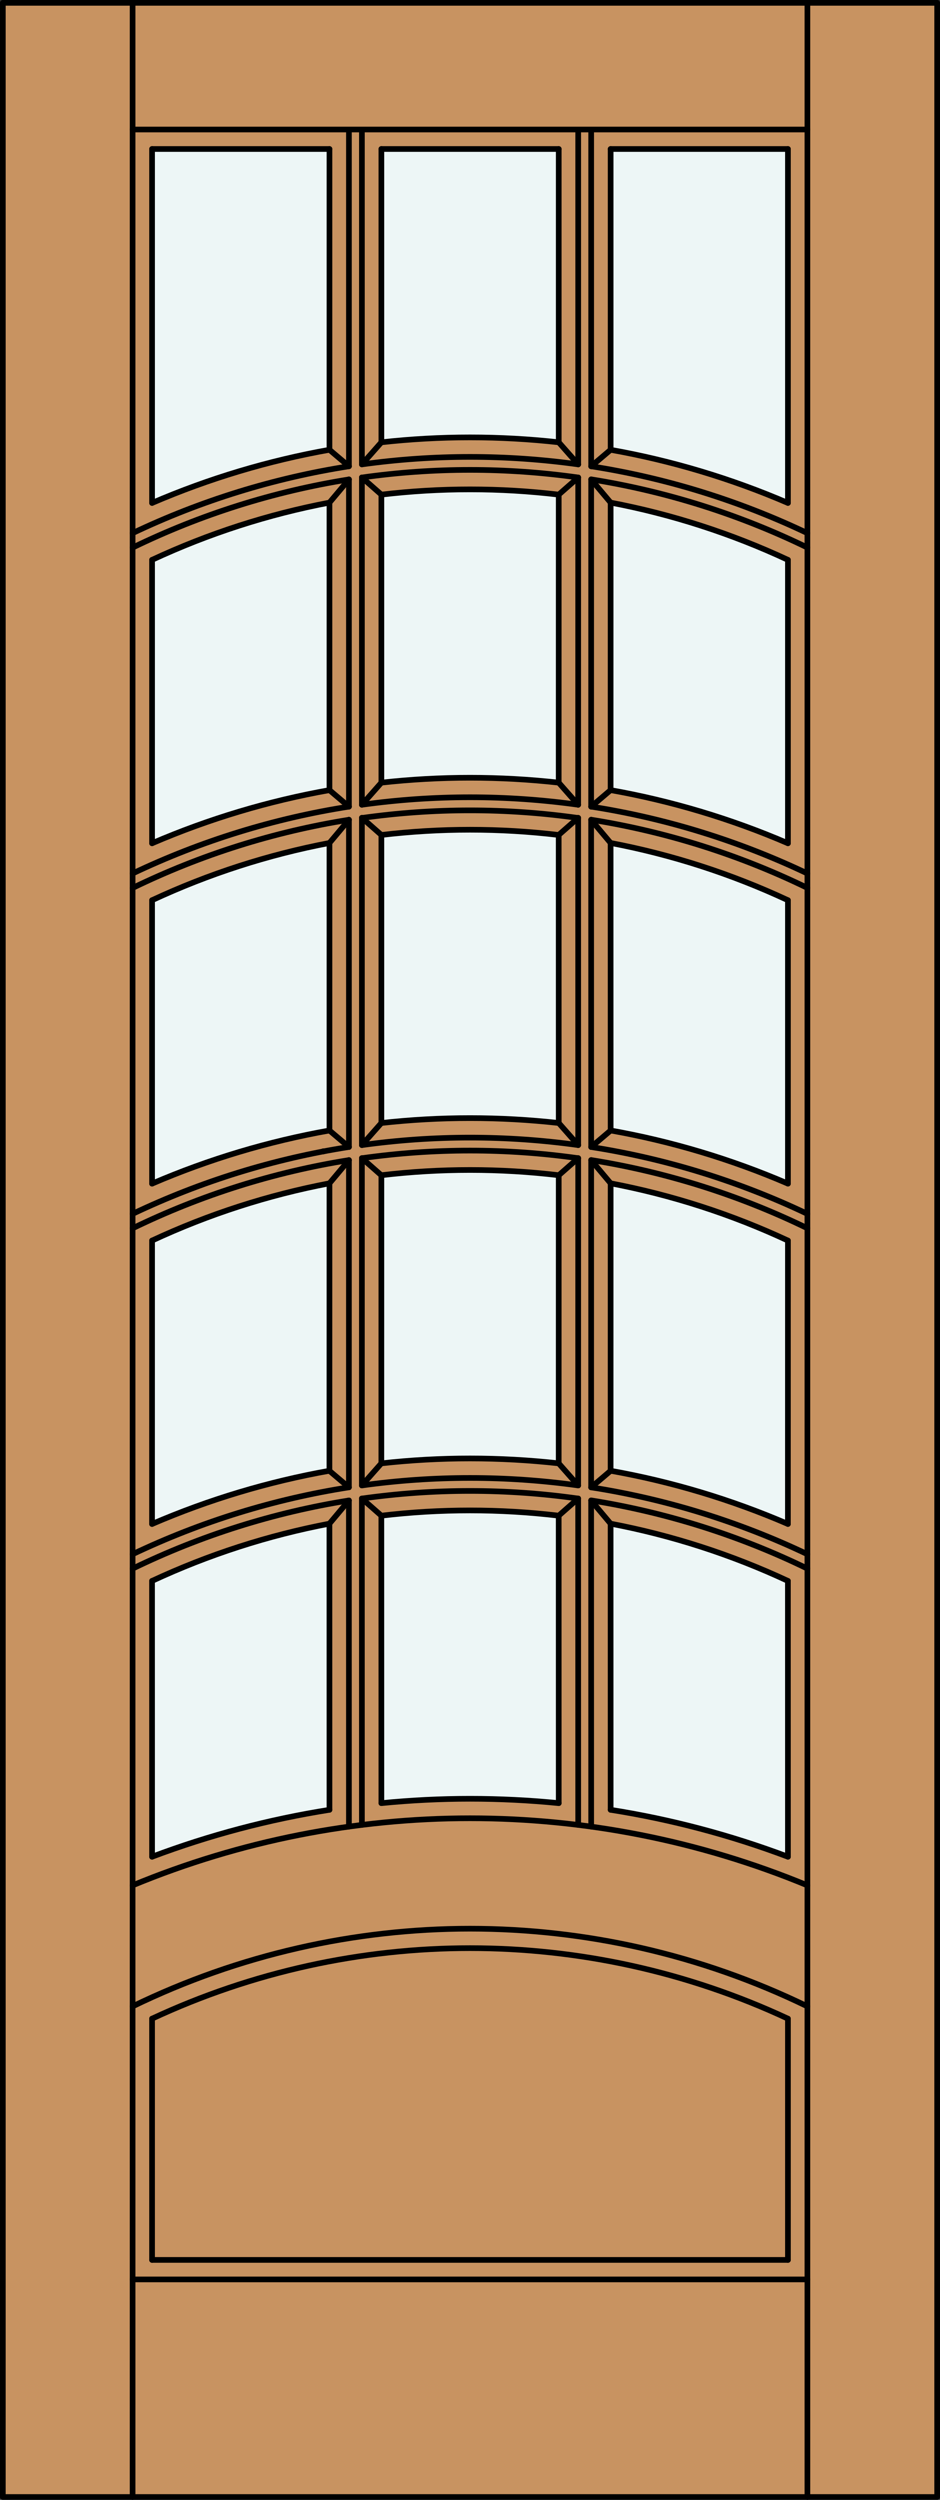
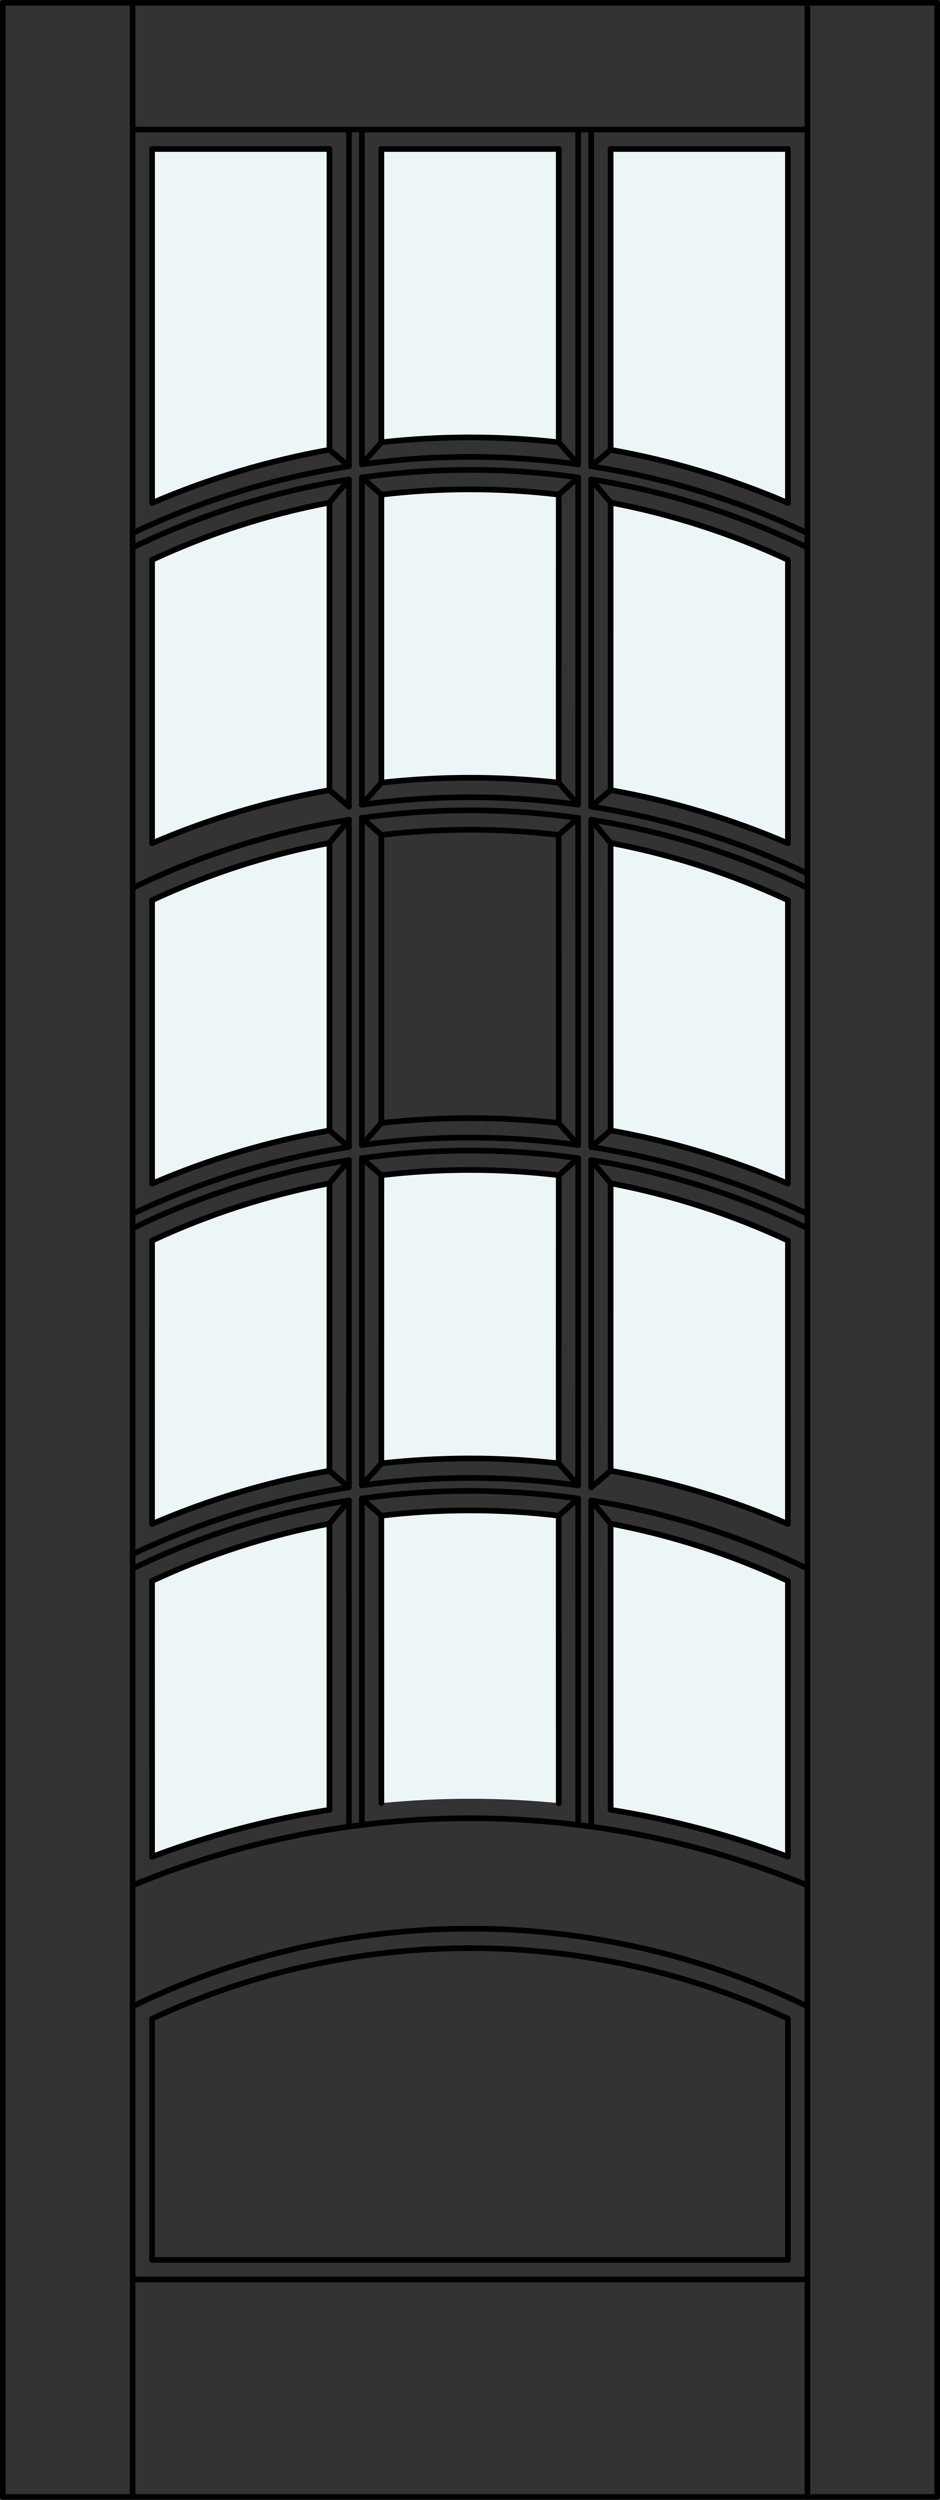
<svg xmlns="http://www.w3.org/2000/svg" version="1.1" id="Layer_1" x="0px" y="0px" viewBox="0 0 83.012 220.532" style="enable-background:new 0 0 83.012 220.532;" xml:space="preserve">
  <rect x="0" y="0" width="83.012" height="220.532" fill="#333333" stroke="none" />
  <style type="text/css">
	.st0{fill:#C89361;}
	.st1{fill:#EDF6F6;}
	.st2{fill:none;stroke:#000000;stroke-width:0.5;stroke-linecap:round;stroke-linejoin:round;}
</style>
  <title>SQ-0115-D008</title>
-   <rect x="0.25" y="0.25" class="st0" width="82.512" height="220.032" />
  <path class="st1" d="M29.095,39.678c-5.385,0.956-10.642,2.531-15.666,4.693V13.142h15.666v26.533V39.678z" />
  <path class="st1" d="M13.429,74.393V49.39c4.992-2.326,10.255-4.023,15.666-5.051v25.364C23.71,70.659,18.453,72.232,13.429,74.393z  " />
  <path class="st1" d="M69.583,44.371c-5.021-2.16-10.275-3.734-15.657-4.69V13.142h15.657V44.371z" />
  <path class="st1" d="M69.583,104.419c-5.021-2.16-10.275-3.734-15.657-4.69V74.365c5.408,1.029,10.667,2.725,15.657,5.051V104.419z" />
  <path class="st1" d="M69.583,163.799c-5.065-1.908-10.311-3.296-15.657-4.14v-25.243c5.408,1.029,10.667,2.725,15.657,5.051v24.33  V163.799z" />
-   <path class="st1" d="M29.092,129.748c-5.384,0.957-10.64,2.533-15.663,4.696v-25.003c4.992-2.326,10.255-4.023,15.666-5.051v25.358  H29.092z" />
+   <path class="st1" d="M29.092,129.748c-5.384,0.957-10.64,2.533-15.663,4.696v-25.003c4.992-2.326,10.255-4.023,15.666-5.051H29.092z" />
  <path class="st1" d="M69.583,49.39v25.003c-5.021-2.16-10.275-3.734-15.657-4.69V44.339C59.334,45.368,64.593,47.065,69.583,49.39z" />
-   <path class="st1" d="M49.342,99.07c-5.205-0.577-10.458-0.577-15.663,0V73.657c5.203-0.617,10.46-0.617,15.663,0v25.41L49.342,99.07  z" />
  <path class="st1" d="M49.339,129.095c-5.205-0.577-10.458-0.577-15.663,0v-25.418c5.203-0.617,10.46-0.617,15.663,0v25.41  L49.339,129.095z" />
  <path class="st1" d="M29.095,159.659c-5.349,0.844-10.598,2.231-15.666,4.14v-24.332c4.992-2.326,10.255-4.023,15.666-5.051V159.659  z" />
  <path class="st1" d="M49.339,69.044c-5.205-0.577-10.458-0.577-15.663,0V43.632c5.203-0.617,10.46-0.617,15.663,0v25.41  L49.339,69.044z" />
  <path class="st1" d="M49.342,39.019c-5.205-0.577-10.458-0.577-15.663,0V13.142h15.663v25.874L49.342,39.019z" />
  <path class="st1" d="M69.583,134.444c-5.022-2.163-10.277-3.738-15.66-4.696V104.39c5.409,1.029,10.669,2.725,15.66,5.051V134.444  L69.583,134.444z" />
  <path class="st1" d="M49.342,159.071c-5.208-0.515-10.455-0.515-15.663,0v-25.364c5.203-0.617,10.46-0.617,15.663,0v25.361  L49.342,159.071z" />
  <path class="st1" d="M29.095,99.729c-5.385,0.955-10.642,2.529-15.666,4.69V79.416c4.992-2.326,10.255-4.023,15.666-5.051V99.729z" />
  <line class="st2" x1="11.71" y1="220.282" x2="11.71" y2="0.25" />
  <line class="st2" x1="71.302" y1="220.282" x2="71.302" y2="0.25" />
  <line class="st2" x1="30.814" y1="161.14" x2="30.811" y2="132.369" />
  <line class="st2" x1="13.429" y1="109.441" x2="13.426" y2="134.444" />
  <line class="st2" x1="28.542" y1="101.562" x2="28.542" y2="101.579" />
  <line class="st2" x1="69.583" y1="74.393" x2="69.583" y2="49.39" />
  <path class="st2" d="M29.095,159.659c-5.349,0.844-10.598,2.231-15.666,4.14" />
  <path class="st2" d="M29.095,99.729c-5.385,0.955-10.642,2.529-15.666,4.69" />
  <line class="st2" x1="13.429" y1="13.145" x2="29.095" y2="13.145" />
  <path class="st2" d="M71.302,138.38c-6.034-2.934-12.469-4.961-19.095-6.017" />
  <path class="st2" d="M51.058,132.2c-6.335-0.896-12.766-0.896-19.101,0" />
  <path class="st2" d="M30.811,132.369c-6.629,1.054-13.067,3.082-19.104,6.016" />
  <line class="st2" x1="69.58" y1="134.444" x2="69.583" y2="109.441" />
  <line class="st2" x1="33.679" y1="103.682" x2="33.676" y2="129.095" />
  <line class="st2" x1="13.429" y1="79.416" x2="13.429" y2="104.419" />
-   <path class="st2" d="M49.342,159.071c-5.208-0.515-10.455-0.515-15.663,0" />
  <line class="st2" x1="13.429" y1="49.39" x2="13.429" y2="74.393" />
  <line class="st2" x1="11.71" y1="11.426" x2="71.302" y2="11.426" />
  <line class="st2" x1="69.583" y1="178.083" x2="69.583" y2="199.367" />
  <line class="st2" x1="31.957" y1="132.198" x2="31.96" y2="160.991" />
  <line class="st2" x1="29.095" y1="99.729" x2="29.095" y2="74.365" />
  <line class="st2" x1="30.814" y1="41.134" x2="30.814" y2="11.484" />
  <line class="st2" x1="33.676" y1="133.707" x2="33.679" y2="159.068" />
  <line class="st2" x1="13.429" y1="178.083" x2="13.429" y2="199.367" />
  <line class="st2" x1="11.71" y1="201.087" x2="71.302" y2="201.087" />
  <path class="st2" d="M69.583,44.371c-5.021-2.16-10.275-3.734-15.657-4.69" />
  <line class="st2" x1="13.429" y1="199.367" x2="69.583" y2="199.367" />
  <line class="st2" x1="30.811" y1="131.209" x2="30.814" y2="102.344" />
  <line class="st2" x1="29.095" y1="69.703" x2="29.095" y2="44.339" />
  <line class="st2" x1="30.814" y1="101.184" x2="30.814" y2="72.319" />
  <line class="st2" x1="13.426" y1="139.466" x2="13.429" y2="163.799" />
  <line class="st2" x1="31.96" y1="102.172" x2="31.957" y2="131.04" />
  <line class="st2" x1="31.96" y1="42.122" x2="31.96" y2="70.99" />
  <line class="st2" x1="29.092" y1="129.754" x2="29.095" y2="104.39" />
  <line class="st2" x1="69.583" y1="163.799" x2="69.58" y2="139.466" />
  <line class="st2" x1="31.96" y1="72.147" x2="31.96" y2="101.015" />
  <path class="st2" d="M71.302,177c-18.813-9.139-40.779-9.139-59.592,0" />
  <line class="st2" x1="29.095" y1="39.678" x2="29.095" y2="13.145" />
  <line class="st2" x1="33.679" y1="13.145" x2="33.679" y2="39.019" />
  <line class="st2" x1="33.679" y1="43.632" x2="33.679" y2="69.044" />
  <line class="st2" x1="30.814" y1="71.159" x2="30.814" y2="42.294" />
  <path class="st2" d="M49.342,99.07c-5.205-0.577-10.458-0.577-15.663,0" />
  <line class="st2" x1="29.095" y1="159.659" x2="29.092" y2="134.415" />
  <line class="st2" x1="31.96" y1="11.484" x2="31.96" y2="40.965" />
  <line class="st2" x1="33.679" y1="73.657" x2="33.679" y2="99.07" />
  <line class="st2" x1="53.926" y1="13.145" x2="69.583" y2="13.145" />
  <path class="st2" d="M69.583,49.39c-4.99-2.326-10.249-4.022-15.657-5.051" />
  <path class="st2" d="M29.095,104.39c-5.411,1.028-10.673,2.725-15.666,5.051" />
  <path class="st2" d="M69.583,163.799c-5.065-1.908-10.311-3.296-15.657-4.14" />
  <path class="st2" d="M69.583,178.083c-17.799-8.295-38.355-8.295-56.154,0" />
  <line class="st2" x1="69.583" y1="44.368" x2="69.583" y2="13.145" />
  <path class="st2" d="M71.302,166.325c-19.08-7.895-40.512-7.895-59.592,0" />
  <path class="st2" d="M71.302,107.086c-6.047-2.878-12.479-4.865-19.095-5.899" />
  <path class="st2" d="M51.061,101.018c-6.336-0.881-12.764-0.881-19.101,0" />
  <path class="st2" d="M30.814,101.184c-6.62,1.034-13.054,3.022-19.104,5.902" />
  <path class="st2" d="M71.302,108.355c-6.034-2.934-12.469-4.961-19.095-6.017" />
  <path class="st2" d="M51.061,102.175c-6.335-0.896-12.766-0.896-19.101,0" />
  <path class="st2" d="M30.814,102.344c-6.629,1.054-13.067,3.082-19.104,6.017" />
  <path class="st2" d="M69.583,109.441c-4.99-2.326-10.249-4.022-15.657-5.051" />
  <line class="st2" x1="69.583" y1="104.419" x2="69.583" y2="79.416" />
  <path class="st2" d="M29.095,44.339c-5.411,1.028-10.673,2.725-15.666,5.051" />
  <line class="st2" x1="33.679" y1="13.145" x2="49.342" y2="13.145" />
  <path class="st2" d="M69.583,104.419c-5.021-2.16-10.275-3.734-15.657-4.69" />
  <line class="st2" x1="13.429" y1="13.145" x2="13.429" y2="44.368" />
  <path class="st2" d="M71.302,48.305c-6.034-2.934-12.469-4.961-19.095-6.017" />
  <path class="st2" d="M51.061,42.125c-6.335-0.896-12.766-0.896-19.101,0" />
  <path class="st2" d="M30.814,42.294c-6.629,1.054-13.067,3.082-19.104,6.016" />
  <rect x="0.25" y="0.25" class="st2" width="82.512" height="220.032" />
  <path class="st2" d="M71.302,47.033c-6.047-2.878-12.479-4.865-19.095-5.899" />
  <path class="st2" d="M51.061,40.967c-6.336-0.881-12.764-0.881-19.101,0" />
  <path class="st2" d="M30.814,41.134c-6.62,1.033-13.054,3.02-19.104,5.899" />
  <path class="st2" d="M29.095,39.678c-5.385,0.956-10.642,2.531-15.666,4.693" />
  <line class="st2" x1="49.342" y1="103.682" x2="49.339" y2="129.095" />
  <path class="st2" d="M49.342,39.019c-5.205-0.577-10.458-0.577-15.663,0" />
  <path class="st2" d="M49.342,103.676c-5.203-0.617-10.46-0.617-15.663,0" />
  <path class="st2" d="M49.342,43.635c-5.203-0.617-10.46-0.617-15.663,0" />
  <line class="st2" x1="51.061" y1="42.125" x2="51.058" y2="70.993" />
  <line class="st2" x1="53.923" y1="69.703" x2="53.926" y2="44.339" />
  <line class="st2" x1="53.926" y1="159.659" x2="53.923" y2="134.415" />
  <line class="st2" x1="52.207" y1="161.143" x2="52.204" y2="132.372" />
  <line class="st2" x1="52.204" y1="71.162" x2="52.207" y2="42.297" />
  <line class="st2" x1="51.061" y1="102.172" x2="51.058" y2="131.043" />
  <line class="st2" x1="51.058" y1="132.198" x2="51.061" y2="160.991" />
  <line class="st2" x1="53.923" y1="129.754" x2="53.926" y2="104.39" />
  <line class="st2" x1="52.204" y1="131.212" x2="52.207" y2="102.347" />
  <line class="st2" x1="53.926" y1="99.731" x2="53.923" y2="74.365" />
  <line class="st2" x1="49.339" y1="73.657" x2="49.342" y2="99.07" />
  <line class="st2" x1="52.207" y1="101.187" x2="52.204" y2="72.322" />
  <line class="st2" x1="52.207" y1="41.136" x2="52.207" y2="11.484" />
  <line class="st2" x1="53.926" y1="39.681" x2="53.926" y2="13.145" />
  <line class="st2" x1="49.339" y1="133.71" x2="49.342" y2="159.071" />
  <line class="st2" x1="49.342" y1="13.145" x2="49.342" y2="39.019" />
  <line class="st2" x1="51.058" y1="72.15" x2="51.061" y2="101.018" />
  <line class="st2" x1="49.342" y1="43.632" x2="49.339" y2="69.044" />
  <path class="st2" d="M71.302,77.058c-6.047-2.878-12.479-4.865-19.095-5.899" />
  <path class="st2" d="M51.058,70.993c-6.336-0.881-12.764-0.881-19.101,0" />
-   <path class="st2" d="M30.814,71.159c-6.62,1.033-13.054,3.02-19.104,5.899" />
  <line class="st2" x1="51.061" y1="11.484" x2="51.061" y2="40.967" />
  <path class="st2" d="M29.095,74.365c-5.411,1.028-10.673,2.725-15.666,5.051" />
  <path class="st2" d="M71.302,78.33c-6.034-2.934-12.469-4.961-19.095-6.016" />
  <path class="st2" d="M51.058,72.161c-6.335-0.896-12.766-0.896-19.101,0" />
  <path class="st2" d="M30.814,72.319c-6.629,1.054-13.067,3.082-19.104,6.017" />
  <path class="st2" d="M69.583,74.393c-5.021-2.16-10.275-3.734-15.657-4.69" />
  <path class="st2" d="M49.339,69.044c-5.205-0.577-10.458-0.577-15.663,0" />
  <path class="st2" d="M69.583,79.416c-4.99-2.326-10.249-4.022-15.657-5.051" />
  <path class="st2" d="M49.339,73.66c-5.203-0.617-10.46-0.617-15.663,0" />
  <path class="st2" d="M29.095,69.703c-5.385,0.955-10.642,2.529-15.666,4.69" />
  <path class="st2" d="M29.092,134.415c-5.41,1.028-10.671,2.725-15.663,5.051" />
  <path class="st2" d="M29.092,129.748c-5.384,0.957-10.64,2.533-15.663,4.696" />
  <path class="st2" d="M69.583,139.466c-4.99-2.326-10.249-4.022-15.657-5.051" />
  <path class="st2" d="M69.583,134.444c-5.022-2.163-10.277-3.738-15.66-4.696" />
  <path class="st2" d="M49.339,133.71c-5.203-0.617-10.46-0.617-15.663,0" />
  <path class="st2" d="M49.339,129.095c-5.205-0.577-10.458-0.577-15.663,0" />
-   <path class="st2" d="M71.302,137.111c-6.047-2.878-12.479-4.865-19.095-5.899" />
  <path class="st2" d="M51.058,131.043c-6.336-0.881-12.764-0.881-19.101,0" />
  <path class="st2" d="M30.811,131.209c-6.619,1.034-13.053,3.022-19.101,5.902" />
  <line class="st2" x1="33.679" y1="39.019" x2="31.96" y2="40.965" />
  <line class="st2" x1="31.96" y1="42.122" x2="33.679" y2="43.632" />
  <line class="st2" x1="30.814" y1="42.294" x2="29.095" y2="44.339" />
  <line class="st2" x1="29.095" y1="39.678" x2="30.814" y2="41.134" />
  <line class="st2" x1="53.926" y1="39.681" x2="52.207" y2="41.136" />
  <line class="st2" x1="52.207" y1="42.297" x2="53.926" y2="44.339" />
  <line class="st2" x1="51.061" y1="42.125" x2="49.342" y2="43.632" />
  <line class="st2" x1="49.342" y1="39.019" x2="51.061" y2="40.967" />
  <line class="st2" x1="33.679" y1="69.044" x2="31.96" y2="70.99" />
  <line class="st2" x1="31.96" y1="72.147" x2="33.679" y2="73.657" />
  <line class="st2" x1="30.814" y1="72.319" x2="29.095" y2="74.365" />
  <line class="st2" x1="29.095" y1="69.703" x2="30.814" y2="71.159" />
  <line class="st2" x1="53.923" y1="69.703" x2="52.204" y2="71.162" />
  <line class="st2" x1="52.204" y1="72.322" x2="53.923" y2="74.365" />
  <line class="st2" x1="51.058" y1="72.15" x2="49.339" y2="73.657" />
  <line class="st2" x1="49.339" y1="69.044" x2="51.058" y2="70.993" />
  <line class="st2" x1="33.679" y1="99.07" x2="31.96" y2="101.015" />
  <line class="st2" x1="31.96" y1="102.172" x2="33.679" y2="103.682" />
  <line class="st2" x1="30.814" y1="102.344" x2="29.095" y2="104.39" />
  <line class="st2" x1="29.095" y1="99.729" x2="30.814" y2="101.184" />
  <line class="st2" x1="53.926" y1="99.731" x2="52.207" y2="101.187" />
  <line class="st2" x1="52.207" y1="102.347" x2="53.926" y2="104.39" />
  <line class="st2" x1="51.061" y1="102.172" x2="49.342" y2="103.682" />
  <line class="st2" x1="49.342" y1="99.07" x2="51.061" y2="101.018" />
  <line class="st2" x1="33.676" y1="129.095" x2="31.957" y2="131.04" />
  <line class="st2" x1="31.957" y1="132.198" x2="33.676" y2="133.707" />
  <line class="st2" x1="30.811" y1="132.369" x2="29.092" y2="134.415" />
  <line class="st2" x1="29.092" y1="129.754" x2="30.811" y2="131.209" />
  <line class="st2" x1="53.923" y1="129.754" x2="52.204" y2="131.212" />
  <line class="st2" x1="52.204" y1="132.372" x2="53.923" y2="134.415" />
  <line class="st2" x1="51.058" y1="132.198" x2="49.339" y2="133.71" />
  <line class="st2" x1="49.339" y1="129.095" x2="51.058" y2="131.043" />
</svg>